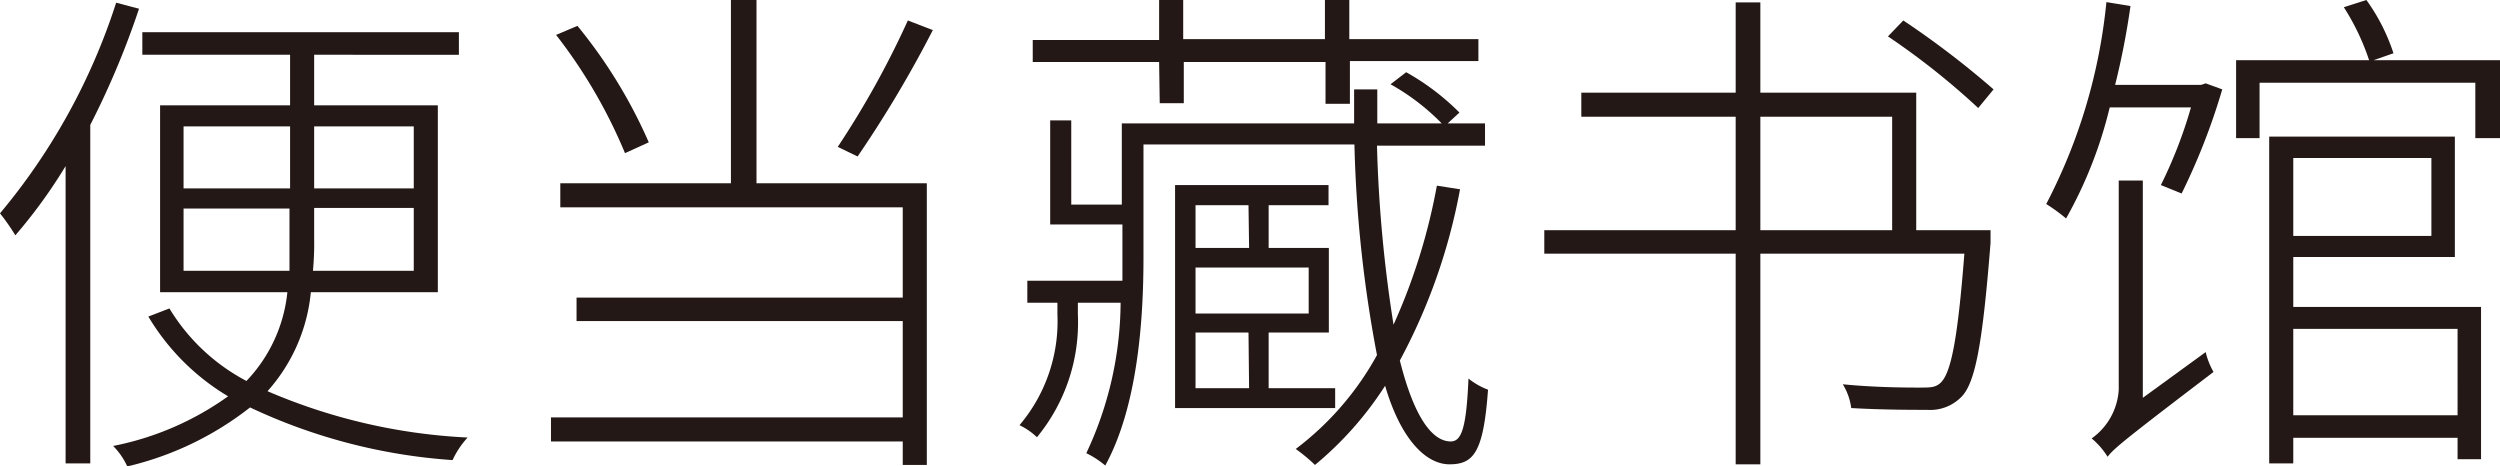
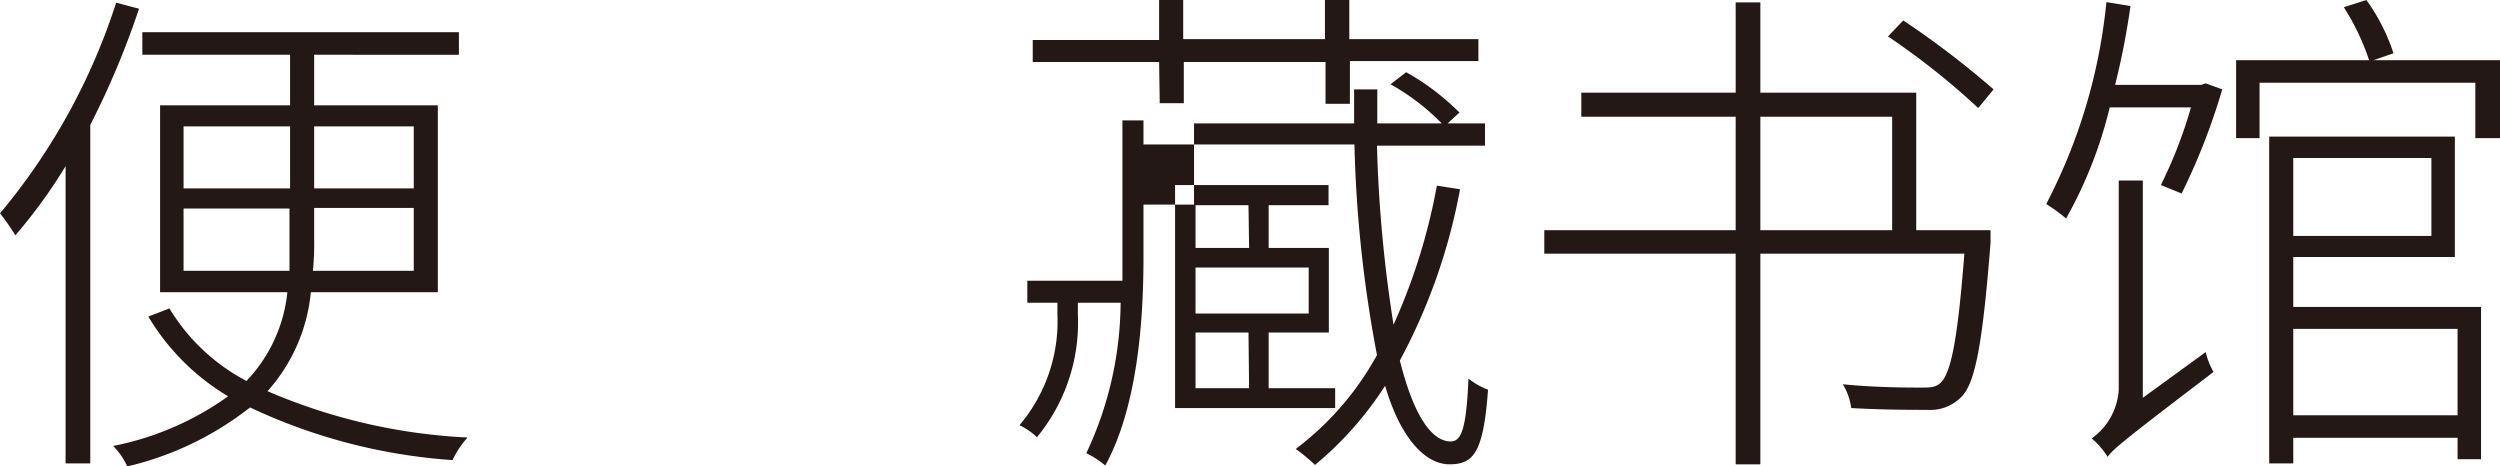
<svg xmlns="http://www.w3.org/2000/svg" viewBox="0 0 83.08 15.5">
  <defs>
    <style>.cls-1{fill:#231815;}</style>
  </defs>
  <title>ttl-bento_library_1</title>
  <g id="レイヤー_2" data-name="レイヤー 2">
    <g id="PC">
      <path class="cls-1" d="M4.62.29A27.7,27.7,0,0,1,3,4.15V15.4H2.18V5.52A17.06,17.06,0,0,1,.51,7.82,7,7,0,0,0,0,7.09a20.84,20.84,0,0,0,3.86-7Zm5.71,9.42A5.75,5.75,0,0,1,8.89,13a19.09,19.09,0,0,0,6.65,1.54,2.89,2.89,0,0,0-.5.75,18.74,18.74,0,0,1-6.73-1.75A10.48,10.48,0,0,1,4.23,15.5a2.37,2.37,0,0,0-.47-.68,9.79,9.79,0,0,0,3.82-1.65,7.64,7.64,0,0,1-2.65-2.65l.7-.27a6.56,6.56,0,0,0,2.56,2.41A5,5,0,0,0,9.55,9.71H5.32V3.5H9.64V1.82H4.73V1.07H15.25v.75H10.44V3.5h4.11V9.71ZM6.1,6.26H9.64V4.2H6.1ZM9.62,9c0-.36,0-.72,0-1.07v-1H6.1V9Zm4.13-2.09H10.44v1A9.93,9.93,0,0,1,10.4,9h3.35ZM10.44,4.2V6.26h3.31V4.2Z" />
-       <path class="cls-1" d="M25.14,6.09H30.8v9.36H30v-.78H18.31v-.8H30v-3.2H19.16V9.89H30v-3H18.62V6.09h5.67V0h.85Zm-4.37-1a17,17,0,0,0-2.29-3.93l.71-.3a16.55,16.55,0,0,1,2.37,3.87ZM31,1a39.16,39.16,0,0,1-2.5,4.2l-.66-.32A29.86,29.86,0,0,0,30.17.68Z" />
-       <path class="cls-1" d="M48.52,6.29a19.43,19.43,0,0,1-2,5.69c.46,1.84,1.06,2.69,1.69,2.69.35,0,.52-.41.59-2.09a2.36,2.36,0,0,0,.65.37c-.15,2.09-.48,2.48-1.28,2.48s-1.63-.86-2.14-2.61a11.36,11.36,0,0,1-2.33,2.63,5.82,5.82,0,0,0-.64-.53,9.84,9.84,0,0,0,2.7-3.12,42.58,42.58,0,0,1-.75-7H38V8.57c0,2-.18,4.91-1.27,6.9a3,3,0,0,0-.63-.41,11.86,11.86,0,0,0,1.14-5H35.82v.39a6,6,0,0,1-1.36,4.08,2.23,2.23,0,0,0-.58-.4,5.34,5.34,0,0,0,1.26-3.69v-.38h-1V9.33h3.16V7.46H34.9V4h.7V6.8h1.68V4.1H45c0-.36,0-.75,0-1.13h.77c0,.38,0,.77,0,1.13h2.14a7.47,7.47,0,0,0-1.7-1.3l.52-.4A8,8,0,0,1,48.5,3.74l-.39.36h1.24v.74H45.76a45.25,45.25,0,0,0,.55,5.95,19.88,19.88,0,0,0,1.44-4.62Zm-10-4.23h-4.2V1.33h4.2V0h.8v1.3h4.71V0h.81v1.3h4.29v.73H44.86V3.45h-.81V2.06H39.34V3.43h-.8Zm3.64,4.76V8.24h2v2.81h-2V12.9h2.21v.66H39.05V6.15h5.1v.67Zm-.67,0H39.73V8.24h1.78Zm2,2.07H39.73v1.53h3.76Zm-2,2.16H39.73V12.9h1.78Z" />
+       <path class="cls-1" d="M48.52,6.29a19.43,19.43,0,0,1-2,5.69c.46,1.84,1.06,2.69,1.69,2.69.35,0,.52-.41.59-2.09a2.36,2.36,0,0,0,.65.37c-.15,2.09-.48,2.48-1.28,2.48s-1.63-.86-2.14-2.61a11.36,11.36,0,0,1-2.33,2.63,5.82,5.82,0,0,0-.64-.53,9.84,9.84,0,0,0,2.7-3.12,42.58,42.58,0,0,1-.75-7H38V8.57c0,2-.18,4.91-1.27,6.9a3,3,0,0,0-.63-.41,11.86,11.86,0,0,0,1.14-5H35.82v.39a6,6,0,0,1-1.36,4.08,2.23,2.23,0,0,0-.58-.4,5.34,5.34,0,0,0,1.26-3.69v-.38h-1V9.33h3.16V7.46V4h.7V6.8h1.68V4.1H45c0-.36,0-.75,0-1.13h.77c0,.38,0,.77,0,1.13h2.14a7.47,7.47,0,0,0-1.7-1.3l.52-.4A8,8,0,0,1,48.5,3.74l-.39.36h1.24v.74H45.76a45.25,45.25,0,0,0,.55,5.95,19.88,19.88,0,0,0,1.44-4.62Zm-10-4.23h-4.2V1.33h4.2V0h.8v1.3h4.71V0h.81v1.3h4.29v.73H44.86V3.45h-.81V2.06H39.34V3.43h-.8Zm3.64,4.76V8.24h2v2.81h-2V12.9h2.21v.66H39.05V6.15h5.1v.67Zm-.67,0H39.73V8.24h1.78Zm2,2.07H39.73v1.53h3.76Zm-2,2.16H39.73V12.9h1.78Z" />
      <path class="cls-1" d="M66.15,7.65s0,.29,0,.42c-.27,3.4-.51,4.7-1,5.15a1.45,1.45,0,0,1-1.11.4c-.49,0-1.49,0-2.52-.06a2,2,0,0,0-.28-.79c1.1.11,2.19.11,2.55.11s.52,0,.69-.15c.36-.32.58-1.48.8-4.3H58.5v7h-.82v-7H51.32V7.65h6.36V3.88H52.55v-.8h5.13v-3h.82v3h5.18V7.65Zm-7.65,0h4.38V3.88H58.5Zm7.24-4.06a24.34,24.34,0,0,0-3-2.38l.51-.53a29.51,29.51,0,0,1,3,2.29Z" />
      <path class="cls-1" d="M73.3,2.77l.55.2A21.55,21.55,0,0,1,72.5,6.43l-.69-.28a15.24,15.24,0,0,0,1-2.58H70.11a14.34,14.34,0,0,1-1.45,3.69A5.87,5.87,0,0,0,68,6.78,18.37,18.37,0,0,0,70,.07L70.8.2a25.32,25.32,0,0,1-.51,2.62h2.86Zm0,8.93a2.39,2.39,0,0,0,.26.66c-2.94,2.24-3.32,2.55-3.52,2.82a2.53,2.53,0,0,0-.53-.61,2.14,2.14,0,0,0,.9-1.62V6h.8v7.22ZM83.08,2V4.59h-.82V2.75H75.09V4.59h-.78V2h4.42A7.84,7.84,0,0,0,77.89.24L78.64,0a6.44,6.44,0,0,1,.9,1.77L78.88,2ZM76.21,10.2h6.24v5.06h-.78v-.71H76.21v.85h-.8V4.54h6.17v4H76.21Zm0-4.95V7.84H80.8V5.25Zm0,5.68V13.8h5.46V10.93Z" />
    </g>
  </g>
</svg>